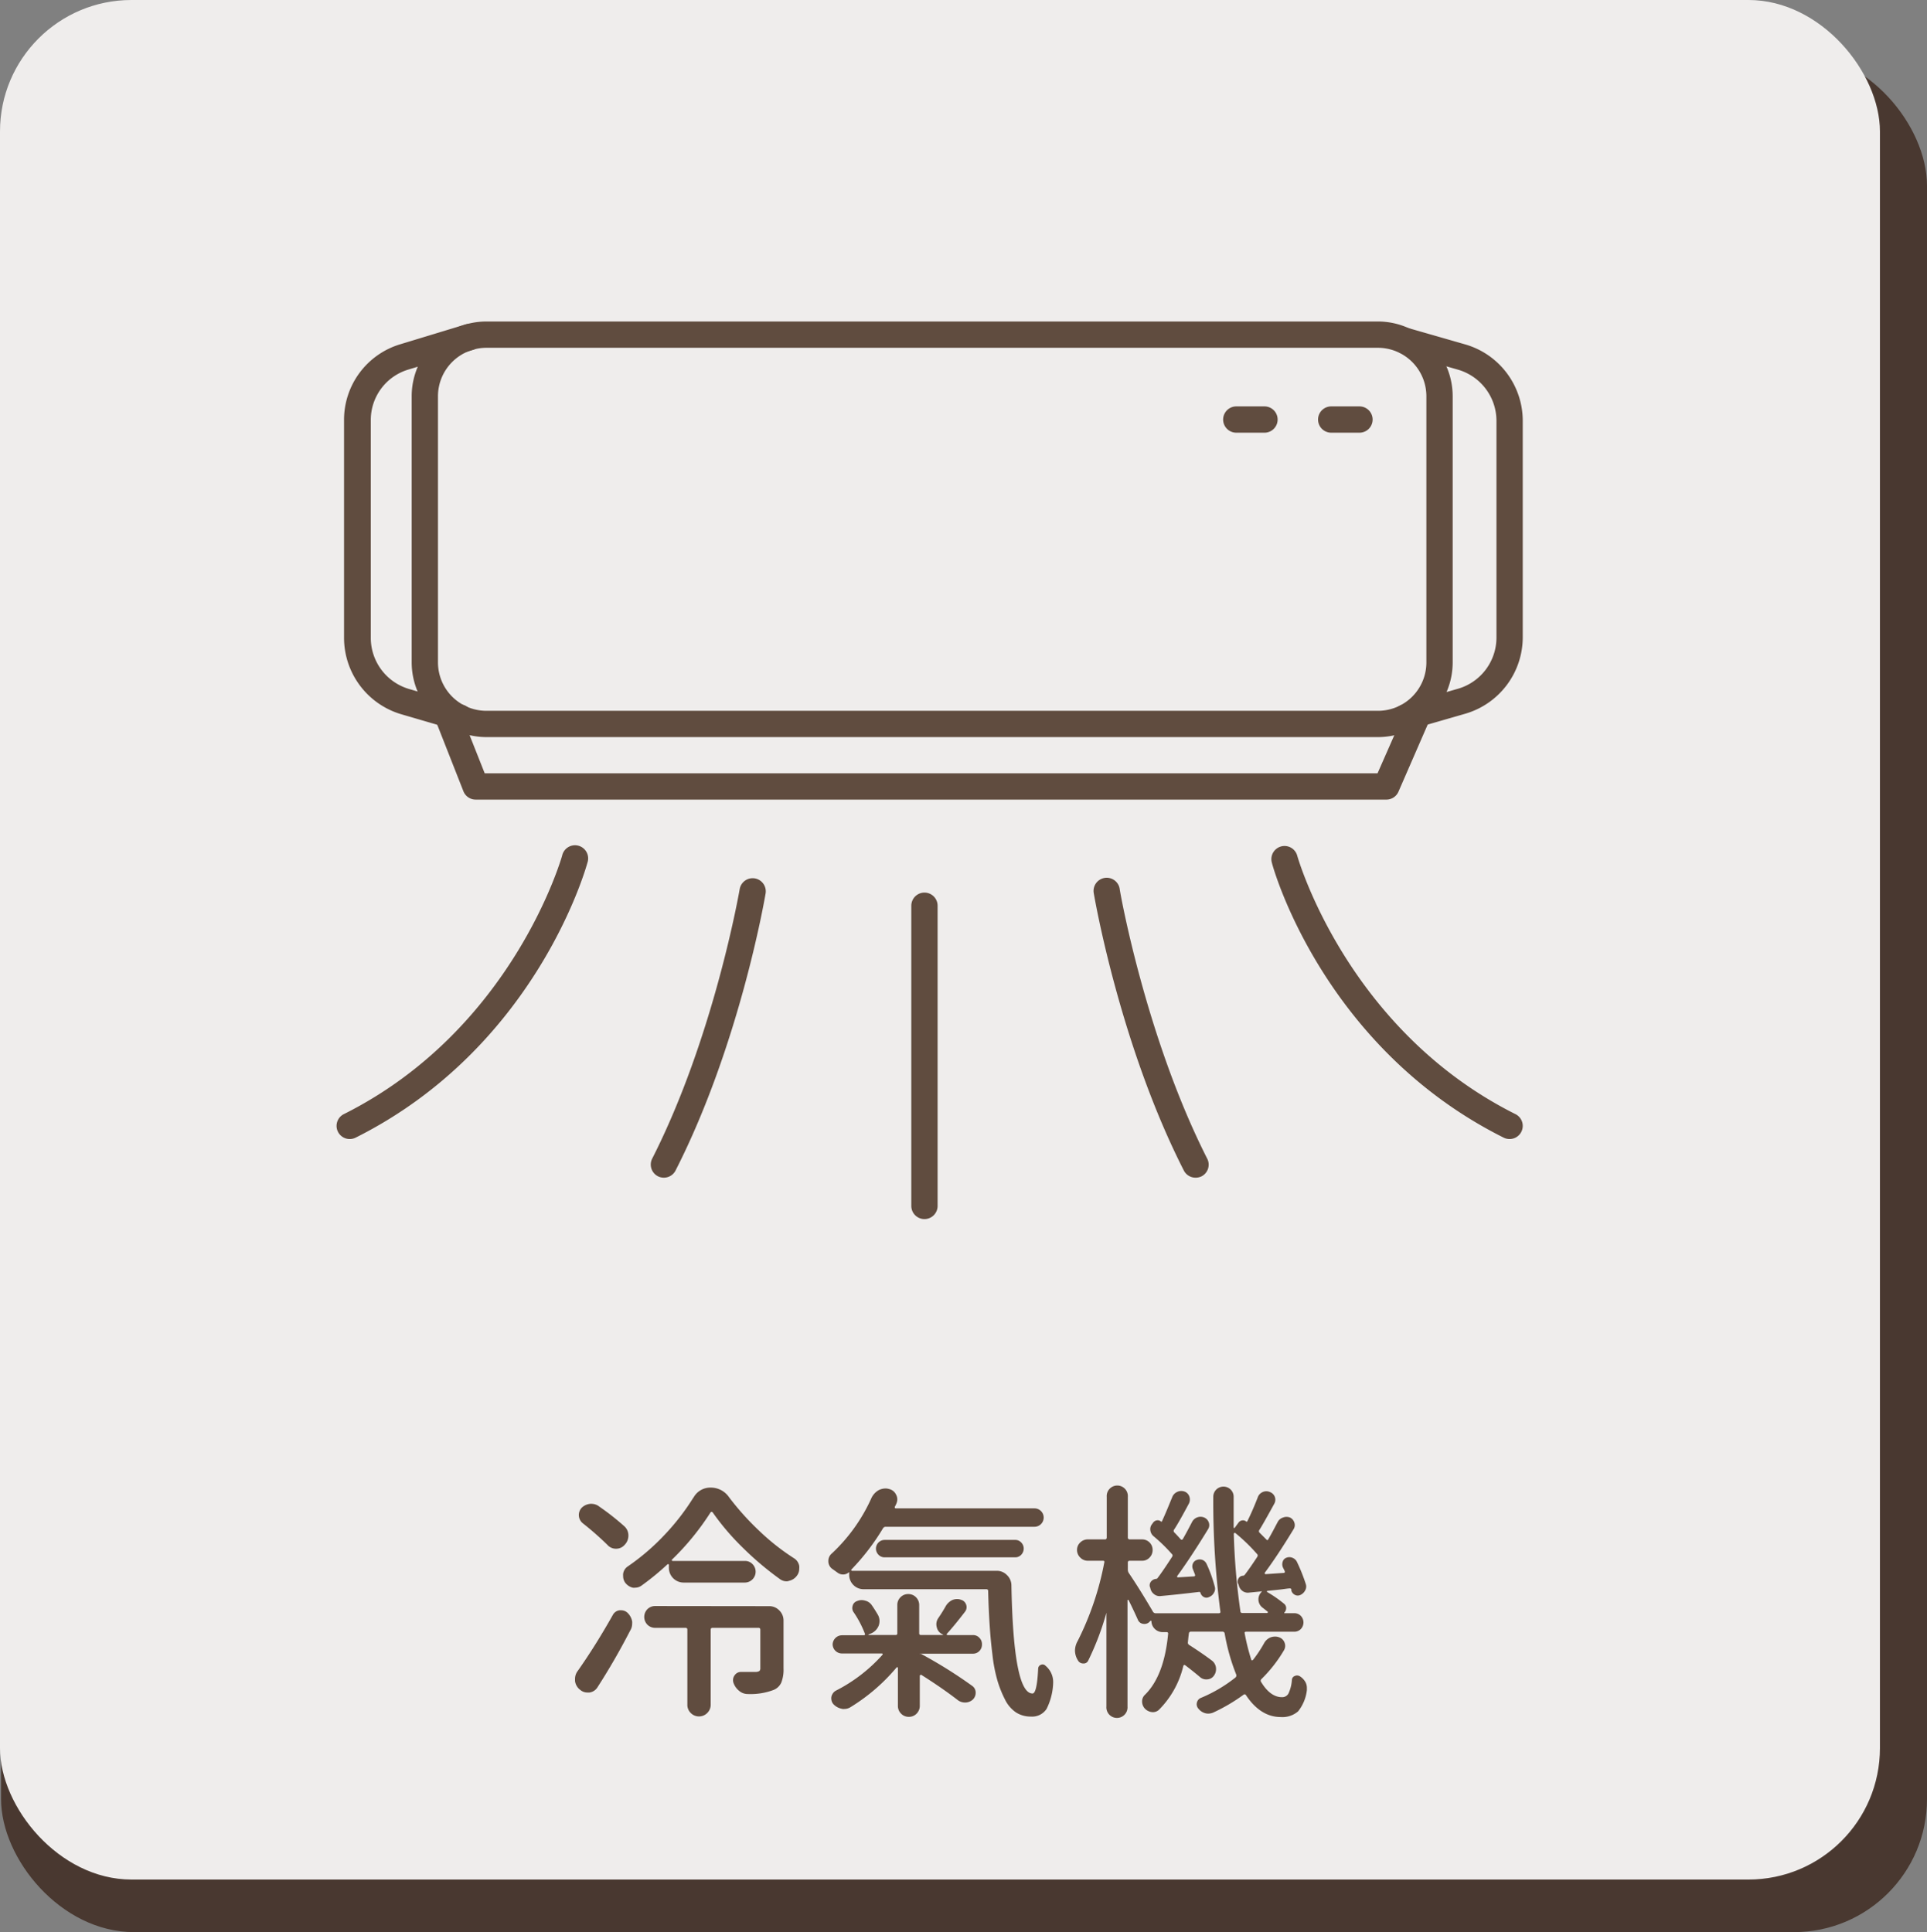
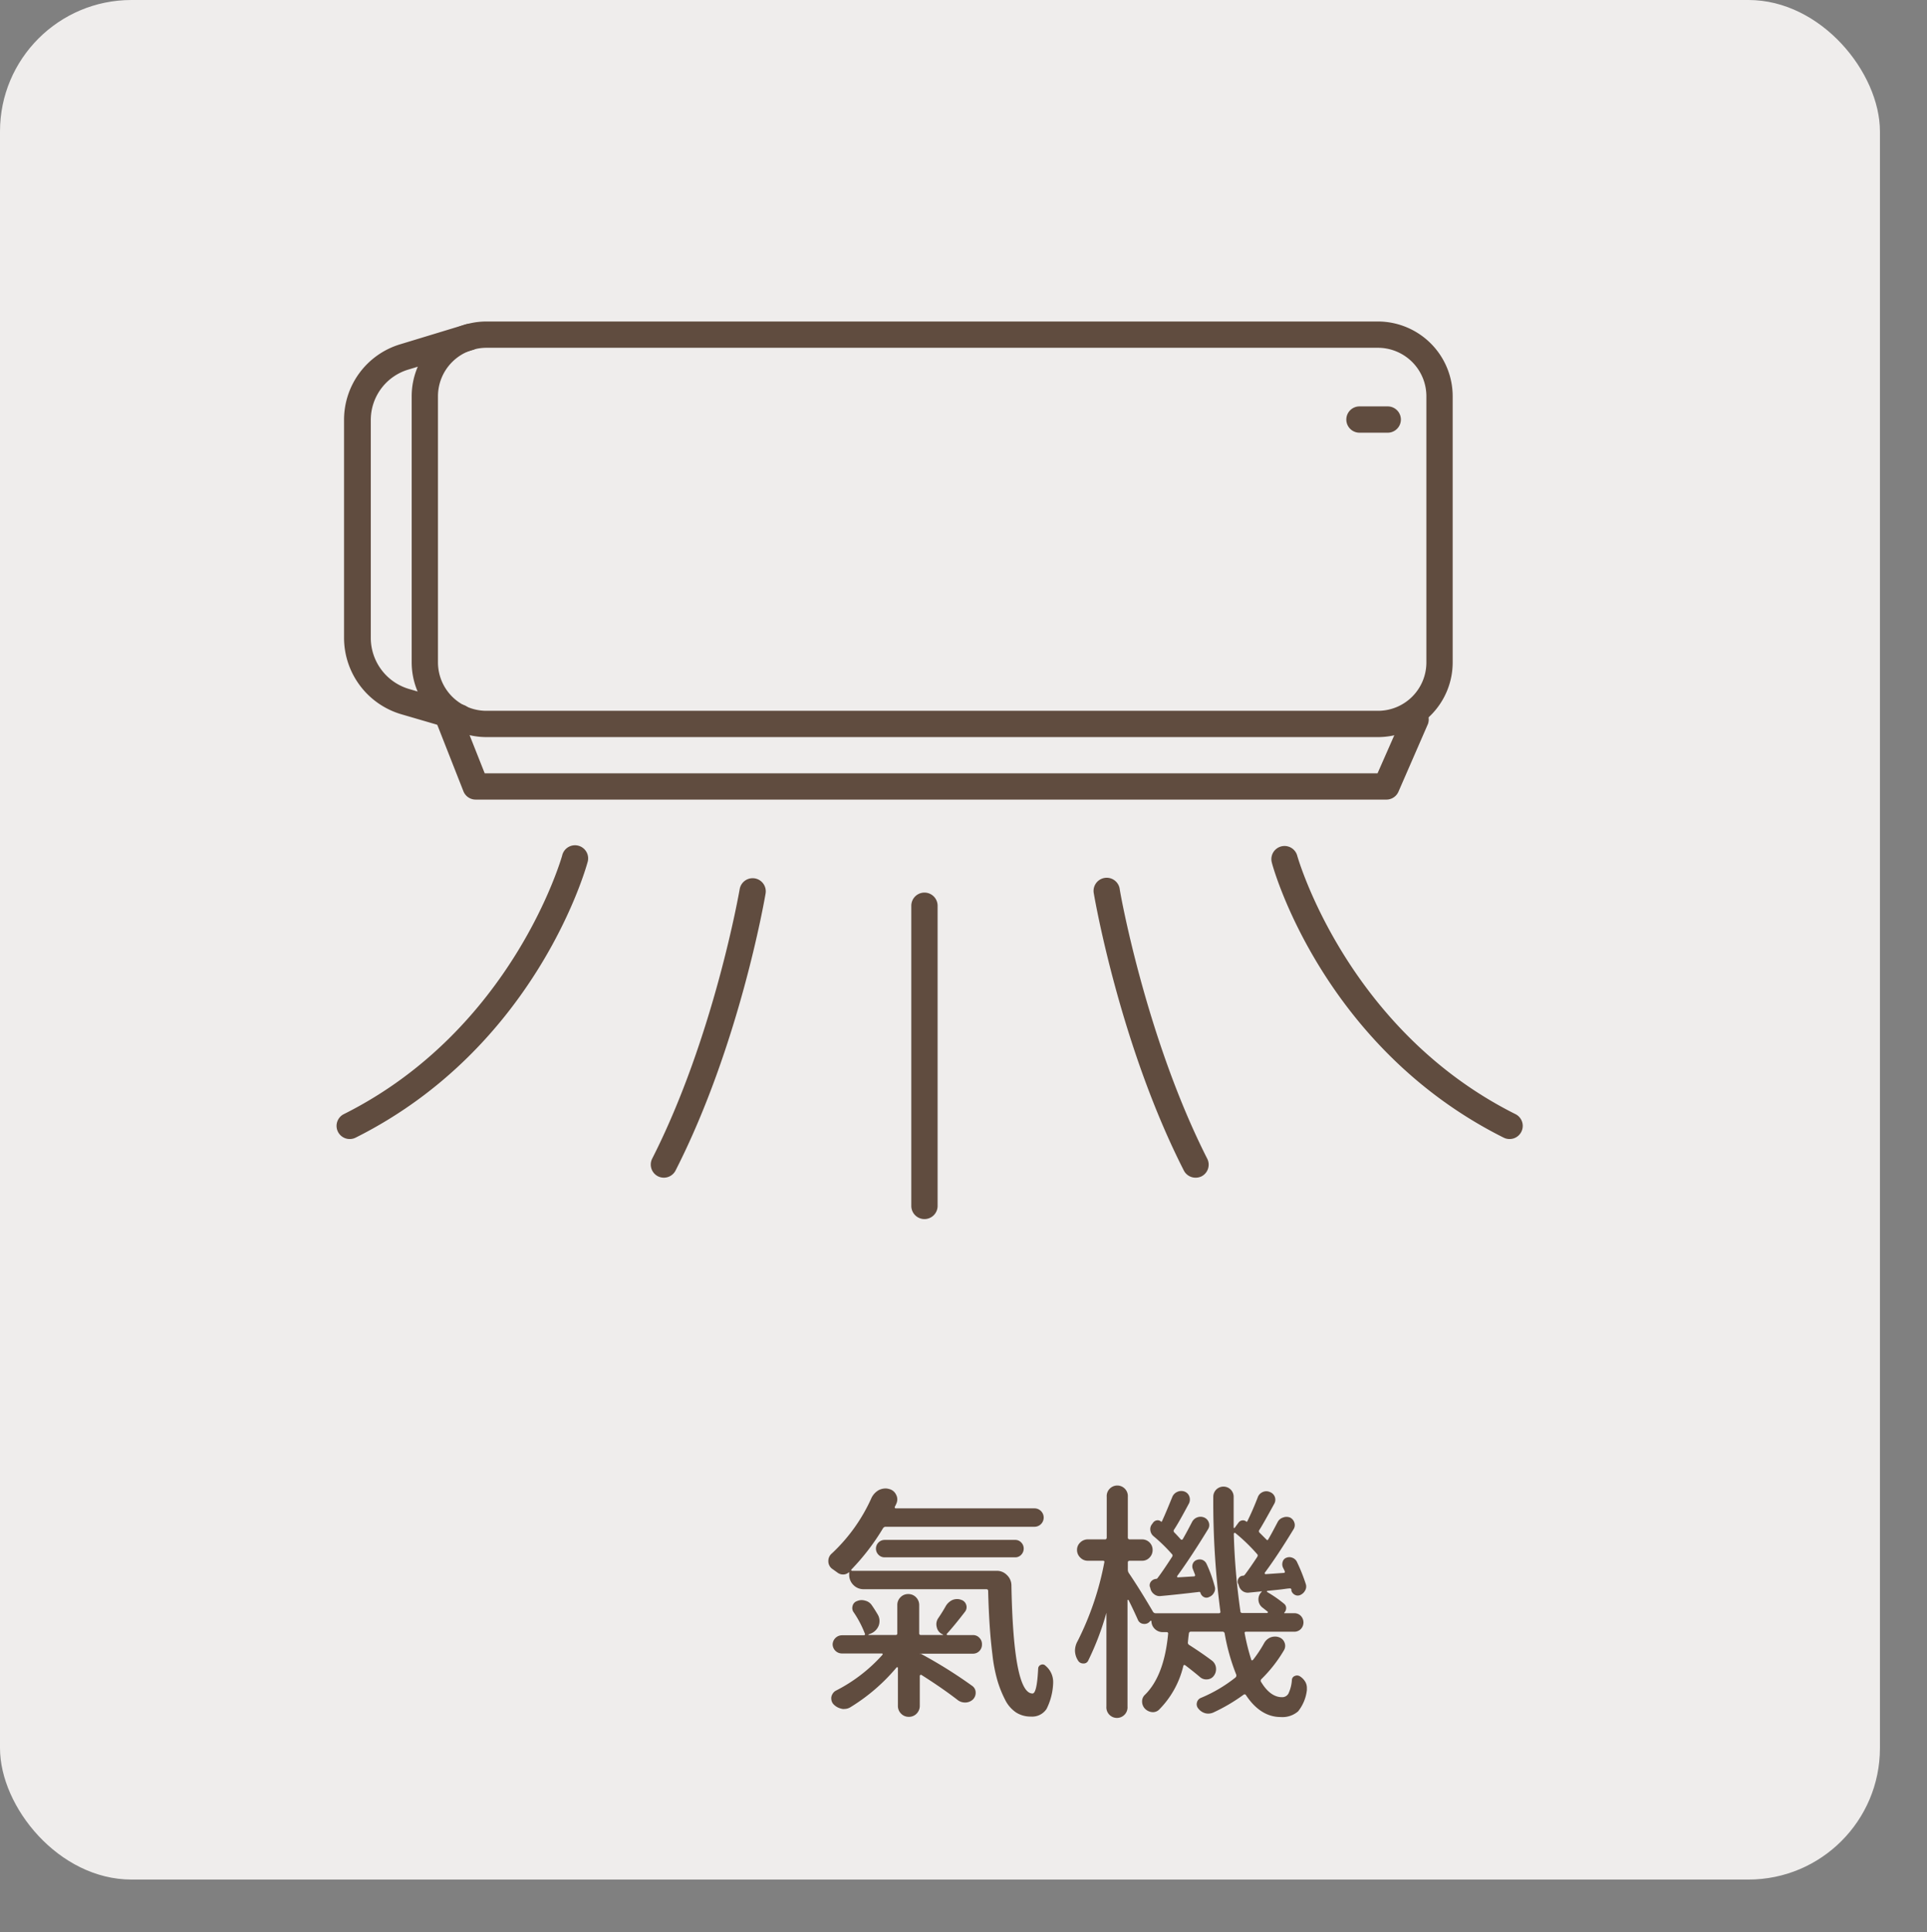
<svg xmlns="http://www.w3.org/2000/svg" viewBox="0 0 293.16 294">
  <rect x="0" y="0" width="293.16" height="294" fill="#808080" stroke="none" />
  <title>btn_case2</title>
  <g id="b8b4e1f3-df79-441b-b3bb-d68e9cc6f353" data-name="圖層 2">
    <g id="a7527d83-e17d-42a9-ac61-5fc5ab307ed6" data-name="圖層 1">
-       <rect x="0.16" y="8" width="293" height="286" rx="20.24" style="fill:#493830" />
      <rect width="286" height="286" rx="20" style="fill:#efedec" />
-       <path d="M90.91,256.72a1.71,1.71,0,0,1-1.23.82h-.3a1.67,1.67,0,0,1-1.12-.41,2,2,0,0,1-.78-1.34v-.3a2,2,0,0,1,.41-1.23q2.73-3.88,5.34-8.52a1.36,1.36,0,0,1,1-.71h.3a1.4,1.4,0,0,1,.89.34,2.41,2.41,0,0,1,.75,1.34,2.59,2.59,0,0,1,0,.41,1.94,1.94,0,0,1-.3,1C94.27,251.23,92.61,254.08,90.91,256.72ZM95,232.26a1.87,1.87,0,0,1,.6,1.42A2,2,0,0,1,95,235.1a1.68,1.68,0,0,1-1.27.56,1.7,1.7,0,0,1-1.3-.56,45.22,45.22,0,0,0-3.74-3.29,1.62,1.62,0,0,1-.19-2.39,2.12,2.12,0,0,1,1.31-.59.36.36,0,0,1,.19,0,1.87,1.87,0,0,1,1.16.41A38.71,38.71,0,0,1,95,232.26Zm10.5-4.37a2.9,2.9,0,0,1,2.61-1.53,3.34,3.34,0,0,1,2.8,1.46,41,41,0,0,0,4.63,5.15,34.52,34.52,0,0,0,5.27,4.15,1.73,1.73,0,0,1,.78,1.15,1.87,1.87,0,0,1,0,.42,1.73,1.73,0,0,1-.3,1,2,2,0,0,1-1.23.85,1.1,1.1,0,0,1-.41.08,1.7,1.7,0,0,1-1-.34,47,47,0,0,1-5.66-4.79,37.79,37.79,0,0,1-4.57-5.36.25.25,0,0,0-.17-.08.22.22,0,0,0-.17.11,39.71,39.71,0,0,1-5.86,7.17.09.09,0,0,0,0,.12.12.12,0,0,0,.11.07h11a1.56,1.56,0,0,1,1.16.49,1.65,1.65,0,0,1-1.16,2.8h-9.37a2.24,2.24,0,0,1-2.2-2.21v-.48a.12.12,0,0,0-.08-.11s-.09,0-.11,0a39.77,39.77,0,0,1-4,3.28,1.66,1.66,0,0,1-.94.3,1.55,1.55,0,0,1-.37,0,2.05,2.05,0,0,1-1.16-.78,1.71,1.71,0,0,1-.3-1,1.67,1.67,0,0,1,0-.34,1.61,1.61,0,0,1,.71-1.12,34.4,34.4,0,0,0,5.62-4.83A35.33,35.33,0,0,0,105.48,227.89ZM117,244.4a2.1,2.1,0,0,1,1.56.65,2.13,2.13,0,0,1,.64,1.55v7.28a5.39,5.39,0,0,1-.34,2.15,2.17,2.17,0,0,1-1.23,1.14,9.93,9.93,0,0,1-3.88.6h0a2,2,0,0,1-1.31-.49,2.7,2.7,0,0,1-.86-1.23,1.25,1.25,0,0,1,.19-1.14,1.14,1.14,0,0,1,1-.5H115a1.17,1.17,0,0,0,.54-.15.63.63,0,0,0,.13-.45V248c0-.2-.09-.3-.26-.3h-7c-.2,0-.29.1-.29.3v11.39a1.73,1.73,0,0,1-.53,1.27,1.76,1.76,0,0,1-2.5,0,1.72,1.72,0,0,1-.52-1.27V248c0-.2-.09-.3-.26-.3H99.69a1.66,1.66,0,0,1-1.2-.48,1.69,1.69,0,0,1,0-2.36,1.66,1.66,0,0,1,1.2-.48Z" style="fill:#604c3f" />
      <path d="M129.52,238.83a.08.08,0,0,0,0,.12.11.11,0,0,0,.11.07h22a2.13,2.13,0,0,1,1.55.64,2.17,2.17,0,0,1,.69,1.56q.3,16.47,3.21,16.47c.45,0,.74-1.27.86-3.81a.63.63,0,0,1,.43-.56.6.6,0,0,1,.69.15,3.21,3.21,0,0,1,1.16,2.36v.26a9.49,9.49,0,0,1-1,3.94,2.62,2.62,0,0,1-2.39,1.17,4.11,4.11,0,0,1-2.26-.63,5,5,0,0,1-1.66-1.93,16.73,16.73,0,0,1-1.16-2.89,23.24,23.24,0,0,1-.76-3.9c-.19-1.53-.33-3-.43-4.54s-.18-3.23-.23-5.23c0-.17-.1-.26-.29-.26H131.39a2.14,2.14,0,0,1-1.57-.65,2.16,2.16,0,0,1-.63-1.55v-.3a.07.07,0,0,0,0-.06.07.07,0,0,0-.07,0,1.27,1.27,0,0,1-.81.32,1.38,1.38,0,0,1-.84-.24l-.78-.56a1.43,1.43,0,0,1-.67-1.27,1.46,1.46,0,0,1,.52-1.12,26.12,26.12,0,0,0,6.05-8.48,2.75,2.75,0,0,1,1.08-1.16,2.39,2.39,0,0,1,1.05-.26,1.88,1.88,0,0,1,.52.08,1.55,1.55,0,0,1,1.08.86,1.48,1.48,0,0,1,.19.71,1.66,1.66,0,0,1-.15.67,4.75,4.75,0,0,1-.22.45.17.17,0,0,0,0,.18.16.16,0,0,0,.13.08h21.13a1.4,1.4,0,0,1,1.38,1.4,1.4,1.4,0,0,1-1.38,1.4H134.75a.47.47,0,0,0-.41.22A34.51,34.51,0,0,1,129.52,238.83Zm14.38,5.53a2.31,2.31,0,0,1,1-.9,1.87,1.87,0,0,1,.71-.14,1.58,1.58,0,0,1,.59.11,1.14,1.14,0,0,1,.79.76,1.12,1.12,0,0,1-.19,1.07q-1.53,2-2.76,3.36a.07.07,0,0,0,0,.11.12.12,0,0,0,.11.07H148a1.29,1.29,0,0,1,1,.42,1.34,1.34,0,0,1,.39,1,1.38,1.38,0,0,1-.39,1,1.32,1.32,0,0,1-1,.41h-8s-.07,0-.07.07v0l0,0a.2.2,0,0,1,.26,0,70.82,70.82,0,0,1,7.7,4.82,1.23,1.23,0,0,1,.54,1,1.42,1.42,0,0,1-.43,1.09,1.7,1.7,0,0,1-1.2.45h0a1.8,1.8,0,0,1-1.16-.42q-2.31-1.78-5.45-3.77a.14.14,0,0,0-.17,0,.17.17,0,0,0-.09.14v4.55a1.67,1.67,0,0,1-.49,1.2,1.61,1.61,0,0,1-1.18.48,1.59,1.59,0,0,1-1.17-.48,1.63,1.63,0,0,1-.49-1.2v-5.75a.13.13,0,0,0-.05-.11s-.08,0-.13,0a28.69,28.69,0,0,1-7,6.05,1.75,1.75,0,0,1-.94.29A1.1,1.1,0,0,1,128,260a2.34,2.34,0,0,1-1.23-.71,1.3,1.3,0,0,1-.3-.73,1.2,1.2,0,0,1,.15-.74,1.32,1.32,0,0,1,.52-.55,24.21,24.21,0,0,0,7.13-5.49.09.09,0,0,0,0-.11s0-.07-.13-.07h-6.08a1.42,1.42,0,0,1-1.39-1.38,1.44,1.44,0,0,1,1.39-1.39h3.36a.21.21,0,0,0,.15-.07.16.16,0,0,0,0-.19,15.62,15.62,0,0,0-1.68-3.21,1.1,1.1,0,0,1-.18-1,1,1,0,0,1,.67-.73,1.71,1.71,0,0,1,.71-.15,1.88,1.88,0,0,1,.52.08,1.68,1.68,0,0,1,1,.67c.35.5.66,1,.93,1.46a1.88,1.88,0,0,1,.26.93,2.07,2.07,0,0,1-.11.71,2.15,2.15,0,0,1-1.19,1.23l-.38.15a.08.08,0,0,0,0,.08l.06,0h4.07a.23.23,0,0,0,.26-.26v-4.29a1.63,1.63,0,0,1,.49-1.2,1.59,1.59,0,0,1,1.17-.48,1.61,1.61,0,0,1,1.18.48,1.67,1.67,0,0,1,.49,1.2v4.29c0,.18.09.26.29.26h3.33a0,0,0,0,0,0,0,.13.13,0,0,0,0-.08,1.49,1.49,0,0,1-.94-1.08,1.76,1.76,0,0,1-.07-.49,1.66,1.66,0,0,1,.3-.93Q143.38,245.29,143.9,244.36Zm11.46-9.65a1.3,1.3,0,0,1,.38.93,1.34,1.34,0,0,1-.38.94,1.22,1.22,0,0,1-.93.39H134.57a1.26,1.26,0,0,1-.92-.39,1.31,1.31,0,0,1-.39-.94,1.33,1.33,0,0,1,1.31-1.32h19.86A1.22,1.22,0,0,1,155.36,234.71Z" style="fill:#604c3f" />
      <path d="M192.33,250a1.93,1.93,0,0,1,1-.86,1.91,1.91,0,0,1,.64-.11,1.67,1.67,0,0,1,.63.11,1.35,1.35,0,0,1,.82.8,1.31,1.31,0,0,1-.07,1.14,21.12,21.12,0,0,1-3.47,4.44.34.34,0,0,0,0,.45c.92,1.52,2,2.28,3.14,2.28a1.08,1.08,0,0,0,1-.56,5.78,5.78,0,0,0,.52-2.05.67.67,0,0,1,.45-.62.83.83,0,0,1,.78.06,2.47,2.47,0,0,1,.86.93,1.89,1.89,0,0,1,.19.82v.34a6.32,6.32,0,0,1-1.33,3.23,3.64,3.64,0,0,1-2.67.87c-2,0-3.79-1.1-5.26-3.32a.24.24,0,0,0-.38-.07,27,27,0,0,1-4.63,2.72,2,2,0,0,1-.74.15,1.81,1.81,0,0,1-.49-.07,2,2,0,0,1-1-.68,1,1,0,0,1-.23-.93,1,1,0,0,1,.6-.71,22,22,0,0,0,5.26-3.1.42.42,0,0,0,.12-.45,31,31,0,0,1-1.76-6.27.32.32,0,0,0-.33-.26H181.2a.29.29,0,0,0-.33.26c-.05.35-.1.8-.15,1.34a.4.4,0,0,0,.19.42c1.39.89,2.56,1.7,3.51,2.42A1.59,1.59,0,0,1,185,254a1.65,1.65,0,0,1-.34,1,1.31,1.31,0,0,1-1,.54,1.44,1.44,0,0,1-1.1-.35c-.67-.57-1.42-1.17-2.24-1.79-.15-.1-.25-.06-.3.11a14,14,0,0,1-3.73,6.68,1.34,1.34,0,0,1-1.11.32,1.73,1.73,0,0,1-1.06-.58,1.59,1.59,0,0,1-.37-1.06,1.35,1.35,0,0,1,.45-1q2.91-2.88,3.51-9.26a.21.21,0,0,0-.23-.26h-.6a1.68,1.68,0,0,1-1.21-.5,1.66,1.66,0,0,1-.5-1.22,0,0,0,0,0,0,0H175l0,0a1.05,1.05,0,0,1-1,.47,1,1,0,0,1-.9-.65c-.45-1-.92-2-1.42-3,0,0-.05,0-.09,0s-.06,0-.06.05v16.17a1.61,1.61,0,1,1-3.21,0V245.41s0,0,0,0,0,0,0,0a42.39,42.39,0,0,1-2.77,7.28.75.75,0,0,1-.76.43.89.89,0,0,1-.8-.47,2.86,2.86,0,0,1-.45-1.49,3,3,0,0,1,.41-1.46A45,45,0,0,0,168,237.75c.05-.17,0-.26-.23-.26h-2.27a1.56,1.56,0,0,1-1.16-.49,1.59,1.59,0,0,1-.49-1.15,1.53,1.53,0,0,1,.49-1.14,1.62,1.62,0,0,1,1.16-.47h2.61c.17,0,.26-.1.26-.3v-6.16a1.61,1.61,0,1,1,3.21,0v6.16a.27.27,0,0,0,.3.3h1.87a1.59,1.59,0,0,1,1.6,1.61,1.6,1.6,0,0,1-.46,1.15,1.5,1.5,0,0,1-1.14.49h-1.87c-.2,0-.3.09-.3.26v1.08a.94.94,0,0,0,.15.53q1.65,2.43,3.66,5.86a.47.47,0,0,0,.41.26h9.6c.2,0,.29-.09.26-.26a128.82,128.82,0,0,1-1.08-17.48,1.54,1.54,0,0,1,1.55-1.53,1.54,1.54,0,0,1,1.55,1.57v.3c0,1.1,0,2.56,0,4.41,0,0,0,0,.06,0a.06.06,0,0,0,.09,0l.6-.82a.84.84,0,0,1,.54-.32.76.76,0,0,1,.62.17.11.11,0,0,0,.15,0c.55-1.1,1.08-2.32,1.6-3.66a1.35,1.35,0,0,1,.75-.82,1.33,1.33,0,0,1,1.12,0,1.24,1.24,0,0,1,.64,1.79q-1.87,3.41-2.28,4a.32.32,0,0,0,.07.41l1,1q.19.22.3,0c.55-.94,1-1.82,1.42-2.61a1.37,1.37,0,0,1,.82-.71,1.46,1.46,0,0,1,1.09,0,1.29,1.29,0,0,1,.65.78,1.17,1.17,0,0,1-.13,1q-2.43,4-4.37,6.61a.13.13,0,0,0,0,.15.16.16,0,0,0,.15.07l2.73-.19c.15,0,.2-.11.15-.26s-.23-.46-.3-.63a1.21,1.21,0,0,1,0-.84.88.88,0,0,1,.56-.58,1.19,1.19,0,0,1,.89,0,1.26,1.26,0,0,1,.68.58,26.8,26.8,0,0,1,1.38,3.44,1.18,1.18,0,0,1-.1.95,1.51,1.51,0,0,1-.72.69.91.91,0,0,1-.82,0,1.06,1.06,0,0,1-.56-.65.81.81,0,0,0,0-.19.21.21,0,0,0-.23-.15c-.32,0-.87.11-1.64.19l-1.75.18a.1.1,0,0,0-.1.08.09.09,0,0,0,.06.11,19,19,0,0,1,2.57,1.79.84.84,0,0,1,.3.66,1,1,0,0,1-.3.69l0,.07h1.53a1.38,1.38,0,0,1,1,.41,1.45,1.45,0,0,1,0,2,1.38,1.38,0,0,1-1,.41h-7.32c-.2,0-.27.09-.22.26a32,32,0,0,0,1,4s0,.08.09.09a.19.19,0,0,0,.17-.06A18.73,18.73,0,0,0,192.33,250Zm-17.4-8.55a.89.89,0,0,1,.19-.81,1.11,1.11,0,0,1,.75-.39.27.27,0,0,0,.22-.11c.55-.72,1.28-1.79,2.2-3.21q.19-.27,0-.45a25.17,25.17,0,0,0-2.84-2.76,1.38,1.38,0,0,1-.44-.84,1.21,1.21,0,0,1,.22-.92l.19-.26a.88.88,0,0,1,.58-.36.74.74,0,0,1,.61.17.09.09,0,0,0,.15,0c.5-1.07,1-2.3,1.57-3.69a1.43,1.43,0,0,1,.77-.81,1.44,1.44,0,0,1,1.1-.05,1.21,1.21,0,0,1,.74.76,1.33,1.33,0,0,1-.07,1.07q-1.6,3-2.28,4a.33.33,0,0,0,.08.41c.27.27.58.61.93,1a.2.2,0,0,0,.34,0c.54-.94,1-1.82,1.41-2.61a1.45,1.45,0,0,1,1.87-.67,1.26,1.26,0,0,1,.69.78,1.17,1.17,0,0,1-.13,1c-1.72,2.81-3.28,5.19-4.7,7.13,0,0,0,.06,0,.11a.12.12,0,0,0,.11.08l2.43-.15c.17,0,.23-.11.18-.26s-.21-.54-.33-.86a1.06,1.06,0,0,1,0-.82,1,1,0,0,1,.6-.56,1.21,1.21,0,0,1,.88,0,1.19,1.19,0,0,1,.61.6,20.26,20.26,0,0,1,1.24,3.44,1.15,1.15,0,0,1-.12.95,1.38,1.38,0,0,1-.74.65l0,0a.84.84,0,0,1-.8,0,1.06,1.06,0,0,1-.51-.63.17.17,0,0,0-.18-.15q-3.44.41-5.87.63a1.32,1.32,0,0,1-1-.28,1.46,1.46,0,0,1-.58-.95Zm13.37-.6a1,1,0,0,1,.17-.75.8.8,0,0,1,.69-.33.76.76,0,0,0,.19-.12c.52-.67,1.15-1.58,1.9-2.72q.18-.27,0-.45a26.79,26.79,0,0,0-3.32-3.21.14.14,0,0,0-.15,0,.12.12,0,0,0-.08.11,102.36,102.36,0,0,0,1,11.76q0,.3.3.3h3.77a.1.1,0,0,0,.1-.07.16.16,0,0,0,0-.12l-.75-.59a1.58,1.58,0,0,1-.19-2.43s0,0,0-.07,0-.07-.09,0l-1.83.18a1.37,1.37,0,0,1-1-.26,1.48,1.48,0,0,1-.56-.89Z" style="fill:#604c3f" />
      <path d="M69.85,111.17a1.87,1.87,0,0,1-.57-.08L61,108.67a12.13,12.13,0,0,1-8.66-11.58V63.93a12,12,0,0,1,8.57-11.55l9.86-3A2,2,0,1,1,72,53.23l-9.86,3a8,8,0,0,0-5.73,7.72V97.09a8.11,8.11,0,0,0,5.79,7.74l8.26,2.42a2,2,0,0,1-.56,3.92Z" style="fill:#604c3f" />
-       <path d="M213.84,111.17a2,2,0,0,1-.55-3.92l8.53-2.45A8.11,8.11,0,0,0,227.66,97V64a8.12,8.12,0,0,0-5.85-7.75l-8.48-2.43a2,2,0,1,1,1.1-3.85l8.49,2.44A12.11,12.11,0,0,1,231.66,64V97a12.13,12.13,0,0,1-8.73,11.6l-8.53,2.46A2.2,2.2,0,0,1,213.84,111.17Z" style="fill:#604c3f" />
      <path d="M209.65,112.16H74a11.38,11.38,0,0,1-11.37-11.37V60.29A11.38,11.38,0,0,1,74,48.92H209.65A11.39,11.39,0,0,1,221,60.29v40.5a11.37,11.37,0,0,1-11.37,11.37ZM74,52.92a7.38,7.38,0,0,0-7.37,7.37v40.5A7.37,7.37,0,0,0,74,108.16H209.65A7.36,7.36,0,0,0,217,100.8V60.29a7.38,7.38,0,0,0-7.37-7.37Z" style="fill:#604c3f" />
      <path d="M210.88,121.67H72.36a2,2,0,0,1-1.86-1.27l-4-10.17a2,2,0,1,1,3.71-1.47l3.53,8.91H209.57l4-9.09a2,2,0,0,1,3.66,1.6l-4.48,10.29A2,2,0,0,1,210.88,121.67Z" style="fill:#604c3f" />
-       <path d="M192.37,65.84h-4.29a2,2,0,0,1,0-4h4.29a2,2,0,0,1,0,4Z" style="fill:#604c3f" />
-       <path d="M206.82,65.84h-4.3a2,2,0,0,1,0-4h4.3a2,2,0,0,1,0,4Z" style="fill:#604c3f" />
+       <path d="M206.82,65.84a2,2,0,0,1,0-4h4.3a2,2,0,0,1,0,4Z" style="fill:#604c3f" />
      <path d="M140.64,185.5a2,2,0,0,1-2-2V137.82a2,2,0,0,1,4,0V183.5A2,2,0,0,1,140.64,185.5Z" style="fill:#604c3f" />
      <path d="M229.65,173.32a2,2,0,0,1-.89-.21c-27.3-13.65-35-40.71-35.27-41.85a2,2,0,0,1,3.86-1.06c.07.26,7.55,26.5,33.2,39.33a2,2,0,0,1,.9,2.68A2,2,0,0,1,229.65,173.32Z" style="fill:#604c3f" />
      <path d="M181.88,179.2a2,2,0,0,1-1.78-1.09c-9.67-19-13.53-41.19-13.69-42.13a2,2,0,1,1,3.94-.67c0,.22,3.93,22.51,13.31,41a2,2,0,0,1-.87,2.69A2.09,2.09,0,0,1,181.88,179.2Z" style="fill:#604c3f" />
      <path d="M53.21,173.32a2,2,0,0,1-.9-3.79C78,156.67,85.44,130.47,85.52,130.2a2,2,0,1,1,3.85,1.06c-.31,1.14-8,28.2-35.27,41.85A2,2,0,0,1,53.21,173.32Z" style="fill:#604c3f" />
      <path d="M101,179.2a2,2,0,0,1-.9-.21,2,2,0,0,1-.88-2.69c9.4-18.49,13.27-40.77,13.31-41a2,2,0,0,1,2.31-1.64,2,2,0,0,1,1.63,2.31c-.16.94-4,23.1-13.69,42.13A2,2,0,0,1,101,179.2Z" style="fill:#604c3f" />
    </g>
  </g>
</svg>